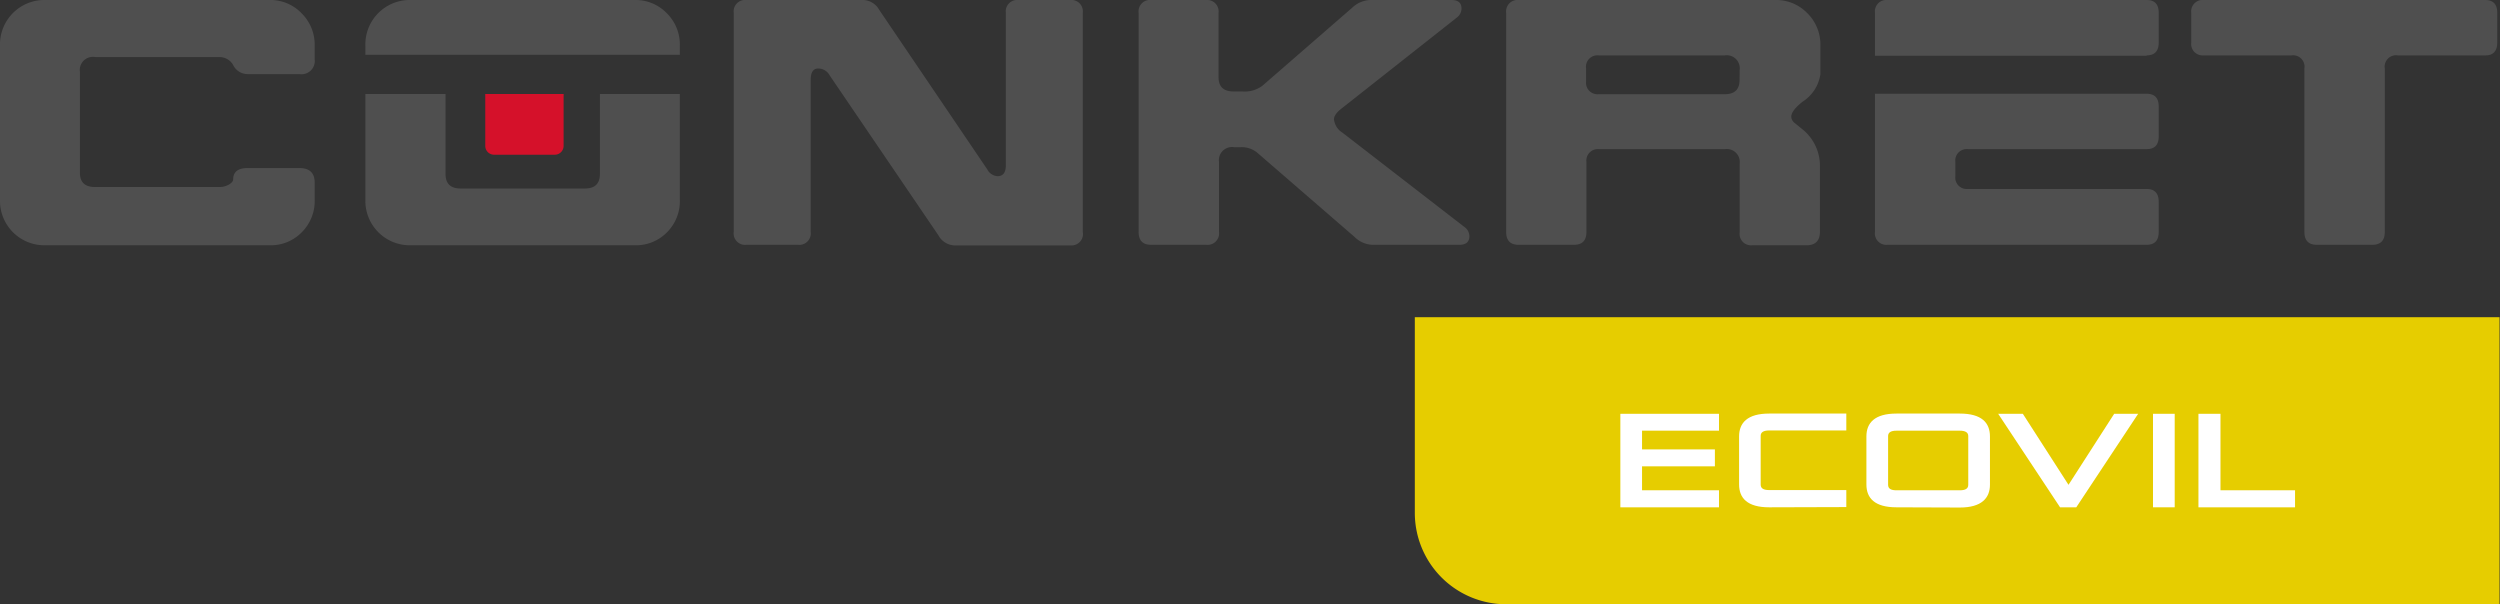
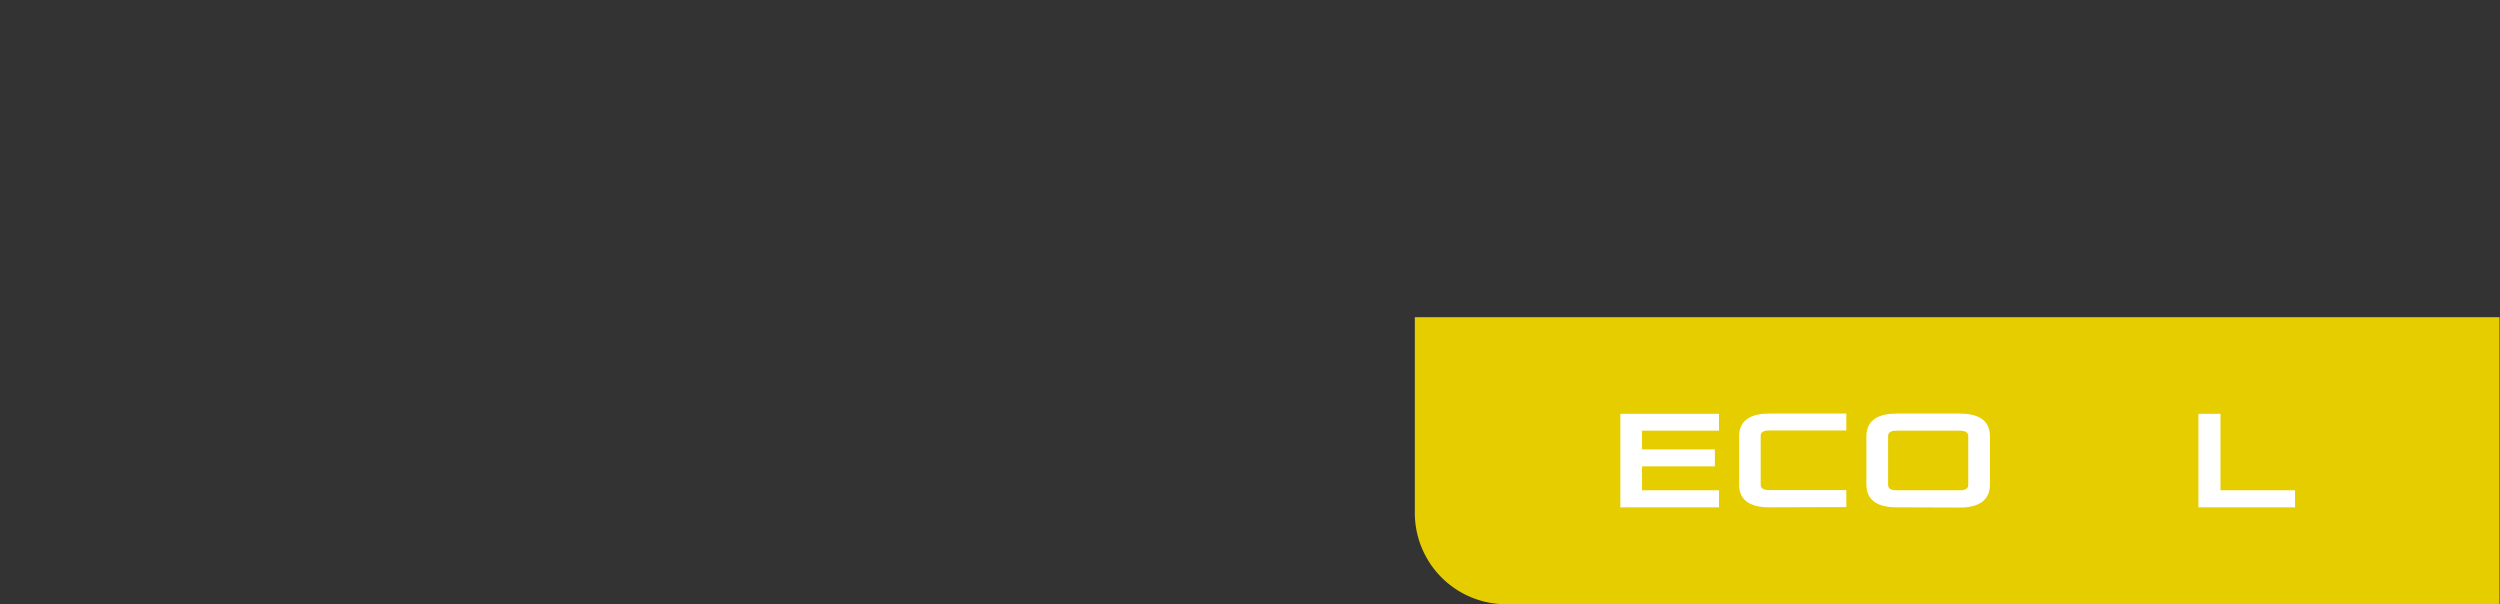
<svg xmlns="http://www.w3.org/2000/svg" viewBox="0 0 218.95 52.92">
  <rect x="0" y="0" width="218.95" height="52.92" fill="#333333" stroke="none" />
  <defs>
    <style>.cls-1{fill:#e6cd00;}.cls-2{fill:#fff;}.cls-3{fill:#4f4f4f;}.cls-4{fill:#d5112a;fill-rule:evenodd;}</style>
  </defs>
  <g id="Warstwa_2" data-name="Warstwa 2">
    <g id="Warstwa_1-2" data-name="Warstwa 1">
      <path class="cls-1" d="M123.91,27.78h95a0,0,0,0,1,0,0V52.92a0,0,0,0,1,0,0h-87a8,8,0,0,1-8-8V27.78A0,0,0,0,1,123.91,27.78Z" />
      <path class="cls-2" d="M141.91,44.43V36.24h8.64v1.48h-6.74v1.64h6.38v1.48h-6.38v2.1h6.74v1.49Z" />
      <path class="cls-2" d="M154.94,44.43c-1.91,0-2.63-.81-2.63-2V38.22c0-1.18.72-2,2.63-2h6.76v1.48h-6.76c-.48,0-.74.15-.74.47v4.27c0,.34.26.48.74.48h6.76v1.49Z" />
      <path class="cls-2" d="M166.09,44.43c-1.91,0-2.63-.81-2.63-2V38.22c0-1.18.72-2,2.63-2h5.55c1.91,0,2.64.8,2.64,2v4.23c0,1.17-.73,2-2.64,2Zm6.29-6.24c0-.32-.26-.47-.74-.47h-5.55c-.48,0-.73.15-.73.47v4.27c0,.34.25.48.73.48h5.55c.48,0,.74-.14.74-.48Z" />
-       <path class="cls-2" d="M180.42,44.43,175,36.24h2.16l4,6.22,4-6.22h2.1l-5.42,8.19Z" />
-       <path class="cls-2" d="M188.56,44.43V36.24h1.9v8.19Z" />
      <path class="cls-2" d="M192.54,44.43V36.24h1.93v6.7H201v1.49Z" />
-       <path class="cls-3" d="M188,4.85c.71,0,1.06-.38,1.06-1.12V1.12C189.06.37,188.71,0,188,0H165.3a1,1,0,0,0-1.09,1.12V4.88l23.79,0m1.06,15.46V17.68c0-.75-.35-1.13-1.06-1.13H172.34a1,1,0,0,1-1.09-1.12V14.18a1,1,0,0,1,1.09-1.12H188c.71,0,1.06-.37,1.06-1.12V9.33c0-.74-.35-1.12-1.06-1.12l-23.79,0V20.31a1,1,0,0,0,1.09,1.13H188C188.71,21.44,189.06,21.06,189.06,20.31ZM59.54,4.8V4a3.85,3.85,0,0,0-1.12-2.82A3.79,3.79,0,0,0,55.61,0H36a3.89,3.89,0,0,0-4,4V4.8Zm0,12.68V8.23h-7v7c0,.86-.44,1.28-1.32,1.28H40.34c-.88,0-1.32-.42-1.32-1.28v-7H32v9.25a3.89,3.89,0,0,0,4,4H55.61a3.79,3.79,0,0,0,2.81-1.14A3.85,3.85,0,0,0,59.54,17.48ZM218.71,3.73V1.12c0-.75-.36-1.12-1.06-1.12H193a1,1,0,0,0-1.09,1.12V3.73A1,1,0,0,0,193,4.85h7.7A1,1,0,0,1,201.82,6V20.31c0,.75.36,1.13,1.09,1.13h4.86c.73,0,1.09-.38,1.09-1.13V6A1,1,0,0,1,210,4.85h7.7C218.35,4.85,218.71,4.47,218.71,3.73ZM159.39,20.31V14.54a4.1,4.1,0,0,0-1.55-3.23l-.65-.53a.72.72,0,0,1-.31-.56q0-.53,1-1.32a3.44,3.44,0,0,0,1.55-2.4V4a3.85,3.85,0,0,0-1.12-2.82A3.79,3.79,0,0,0,155.46,0H133a1,1,0,0,0-1.09,1.12V20.31c0,.75.36,1.13,1.09,1.13h4.85c.73,0,1.09-.38,1.09-1.13V14.18A1,1,0,0,1,140,13.06h11.07a1.14,1.14,0,0,1,1.29,1.29v6a1,1,0,0,0,1.09,1.13h4.89C159,21.44,159.39,21.06,159.39,20.31ZM152.35,7c0,.84-.43,1.25-1.29,1.25H140a1,1,0,0,1-1.09-1.12V6A1,1,0,0,1,140,4.85h11.07a1.14,1.14,0,0,1,1.29,1.28ZM128.69,20.68a1,1,0,0,0-.42-.79l-10.71-8.28a1.56,1.56,0,0,1-.73-1.16c0-.28.21-.59.63-.92l10.14-8A1,1,0,0,0,128,.76c0-.51-.29-.76-.89-.76H120a2.44,2.44,0,0,0-1.59.69l-7.86,6.83a2.61,2.61,0,0,1-1.75.49h-.76c-.88,0-1.32-.41-1.32-1.25V1.12A1,1,0,0,0,105.67,0h-4.86a1,1,0,0,0-1.09,1.12V20.31c0,.75.36,1.13,1.09,1.13h4.86a1,1,0,0,0,1.09-1.13V14.18a1.15,1.15,0,0,1,1.32-1.29h.59a2.14,2.14,0,0,1,1.46.5l8.49,7.35a2.36,2.36,0,0,0,1.55.7h7.63C128.4,21.44,128.69,21.18,128.69,20.68Zm-33.86-.37V1.12A1,1,0,0,0,93.74,0H89.18a1,1,0,0,0-1.09,1.12V14.48c0,.63-.24.95-.73.95a1.08,1.08,0,0,1-.89-.59L77,.86A1.67,1.67,0,0,0,75.6,0H65.36a1,1,0,0,0-1.1,1.12V20.31a1,1,0,0,0,1.1,1.13h4.55A1,1,0,0,0,71,20.31V7q0-1,.66-1a1.13,1.13,0,0,1,1,.6l9.52,14a1.68,1.68,0,0,0,1.35.89H93.74A1,1,0,0,0,94.83,20.31ZM27.56,17.48V16c0-.85-.44-1.28-1.33-1.28H21.67c-.83,0-1.25.34-1.25,1,0,.13-.1.26-.3.4a1.65,1.65,0,0,1-.92.26H8.36C7.48,16.39,7,16,7,15.14V6.3A1.15,1.15,0,0,1,8.36,5H19.2a1.35,1.35,0,0,1,1.22.7,1.42,1.42,0,0,0,1.25.79h4.56a1.16,1.16,0,0,0,1.33-1.29V4a3.86,3.86,0,0,0-1.13-2.82A3.78,3.78,0,0,0,23.62,0H4A3.89,3.89,0,0,0,0,4V17.48a3.89,3.89,0,0,0,4,4H23.62a3.78,3.78,0,0,0,2.81-1.14A3.86,3.86,0,0,0,27.56,17.48ZM4,21.44H23.62a3.78,3.78,0,0,0,2.81-1.14" />
-       <path class="cls-4" d="M49.36,8.23a.5.5,0,0,1,0,.17v4.38a.77.77,0,0,1-.76.77H43.26a.77.77,0,0,1-.76-.77V8.4a1,1,0,0,1,0-.17Z" />
    </g>
  </g>
</svg>